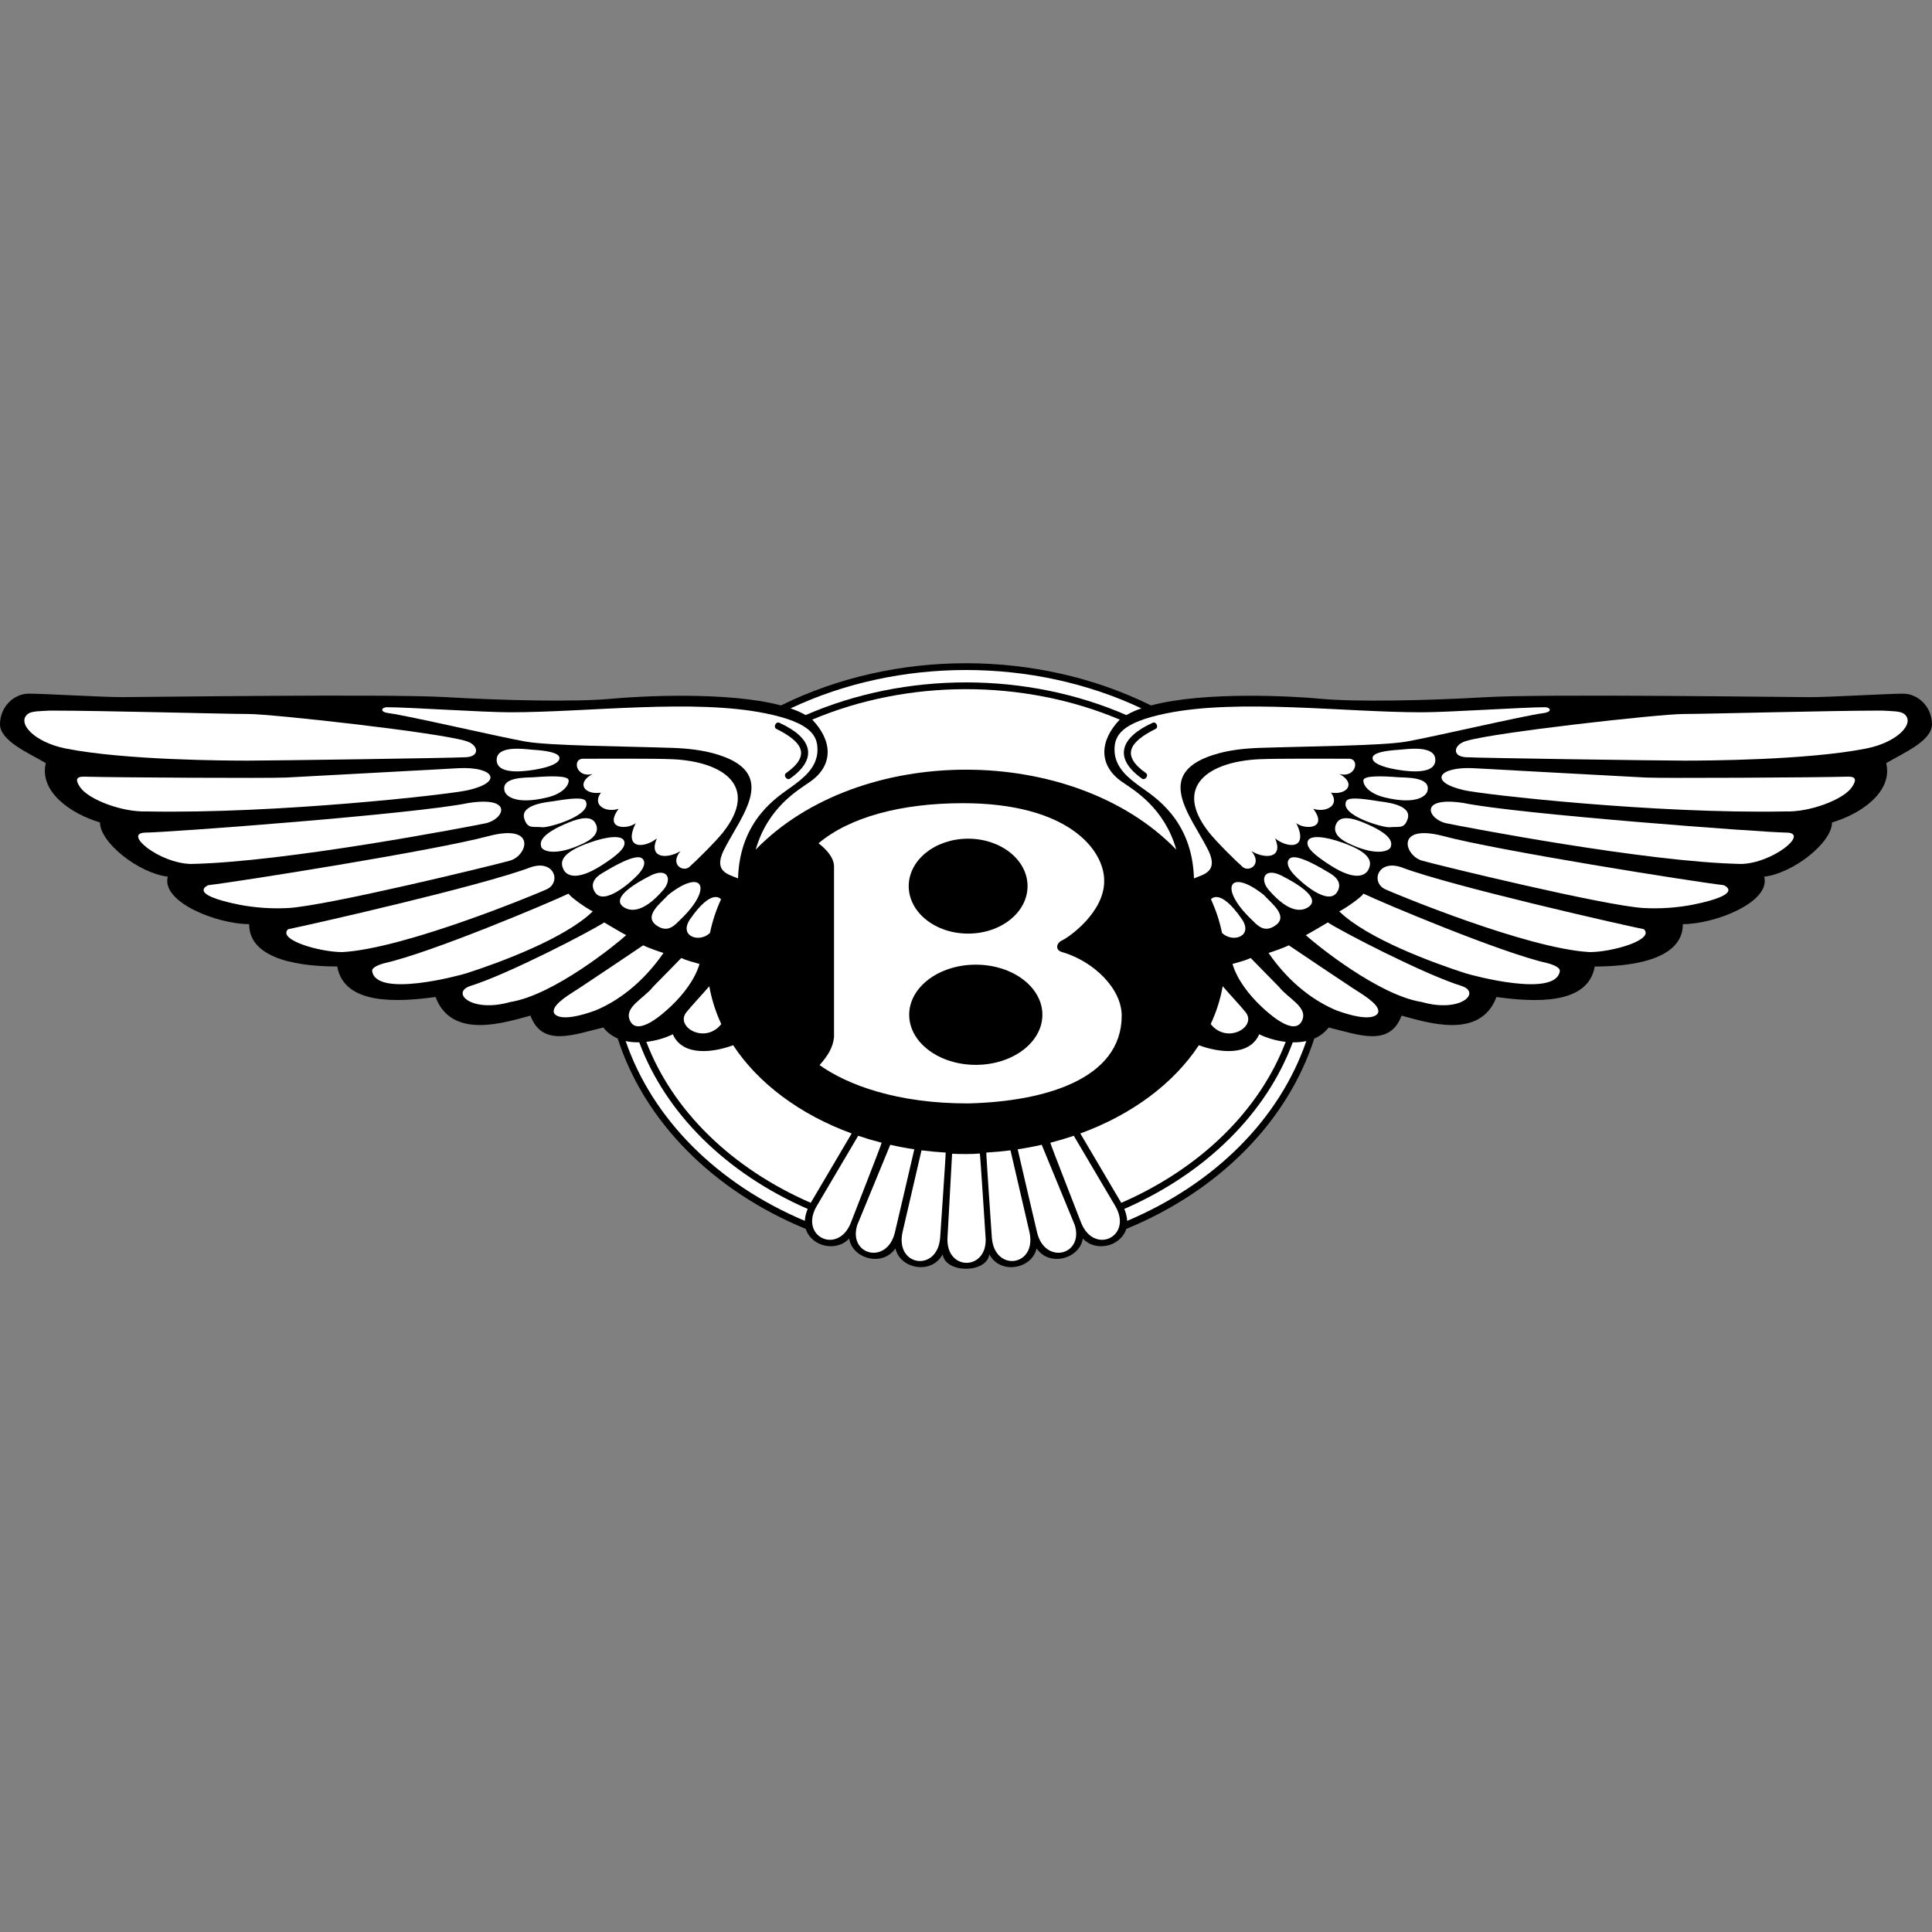
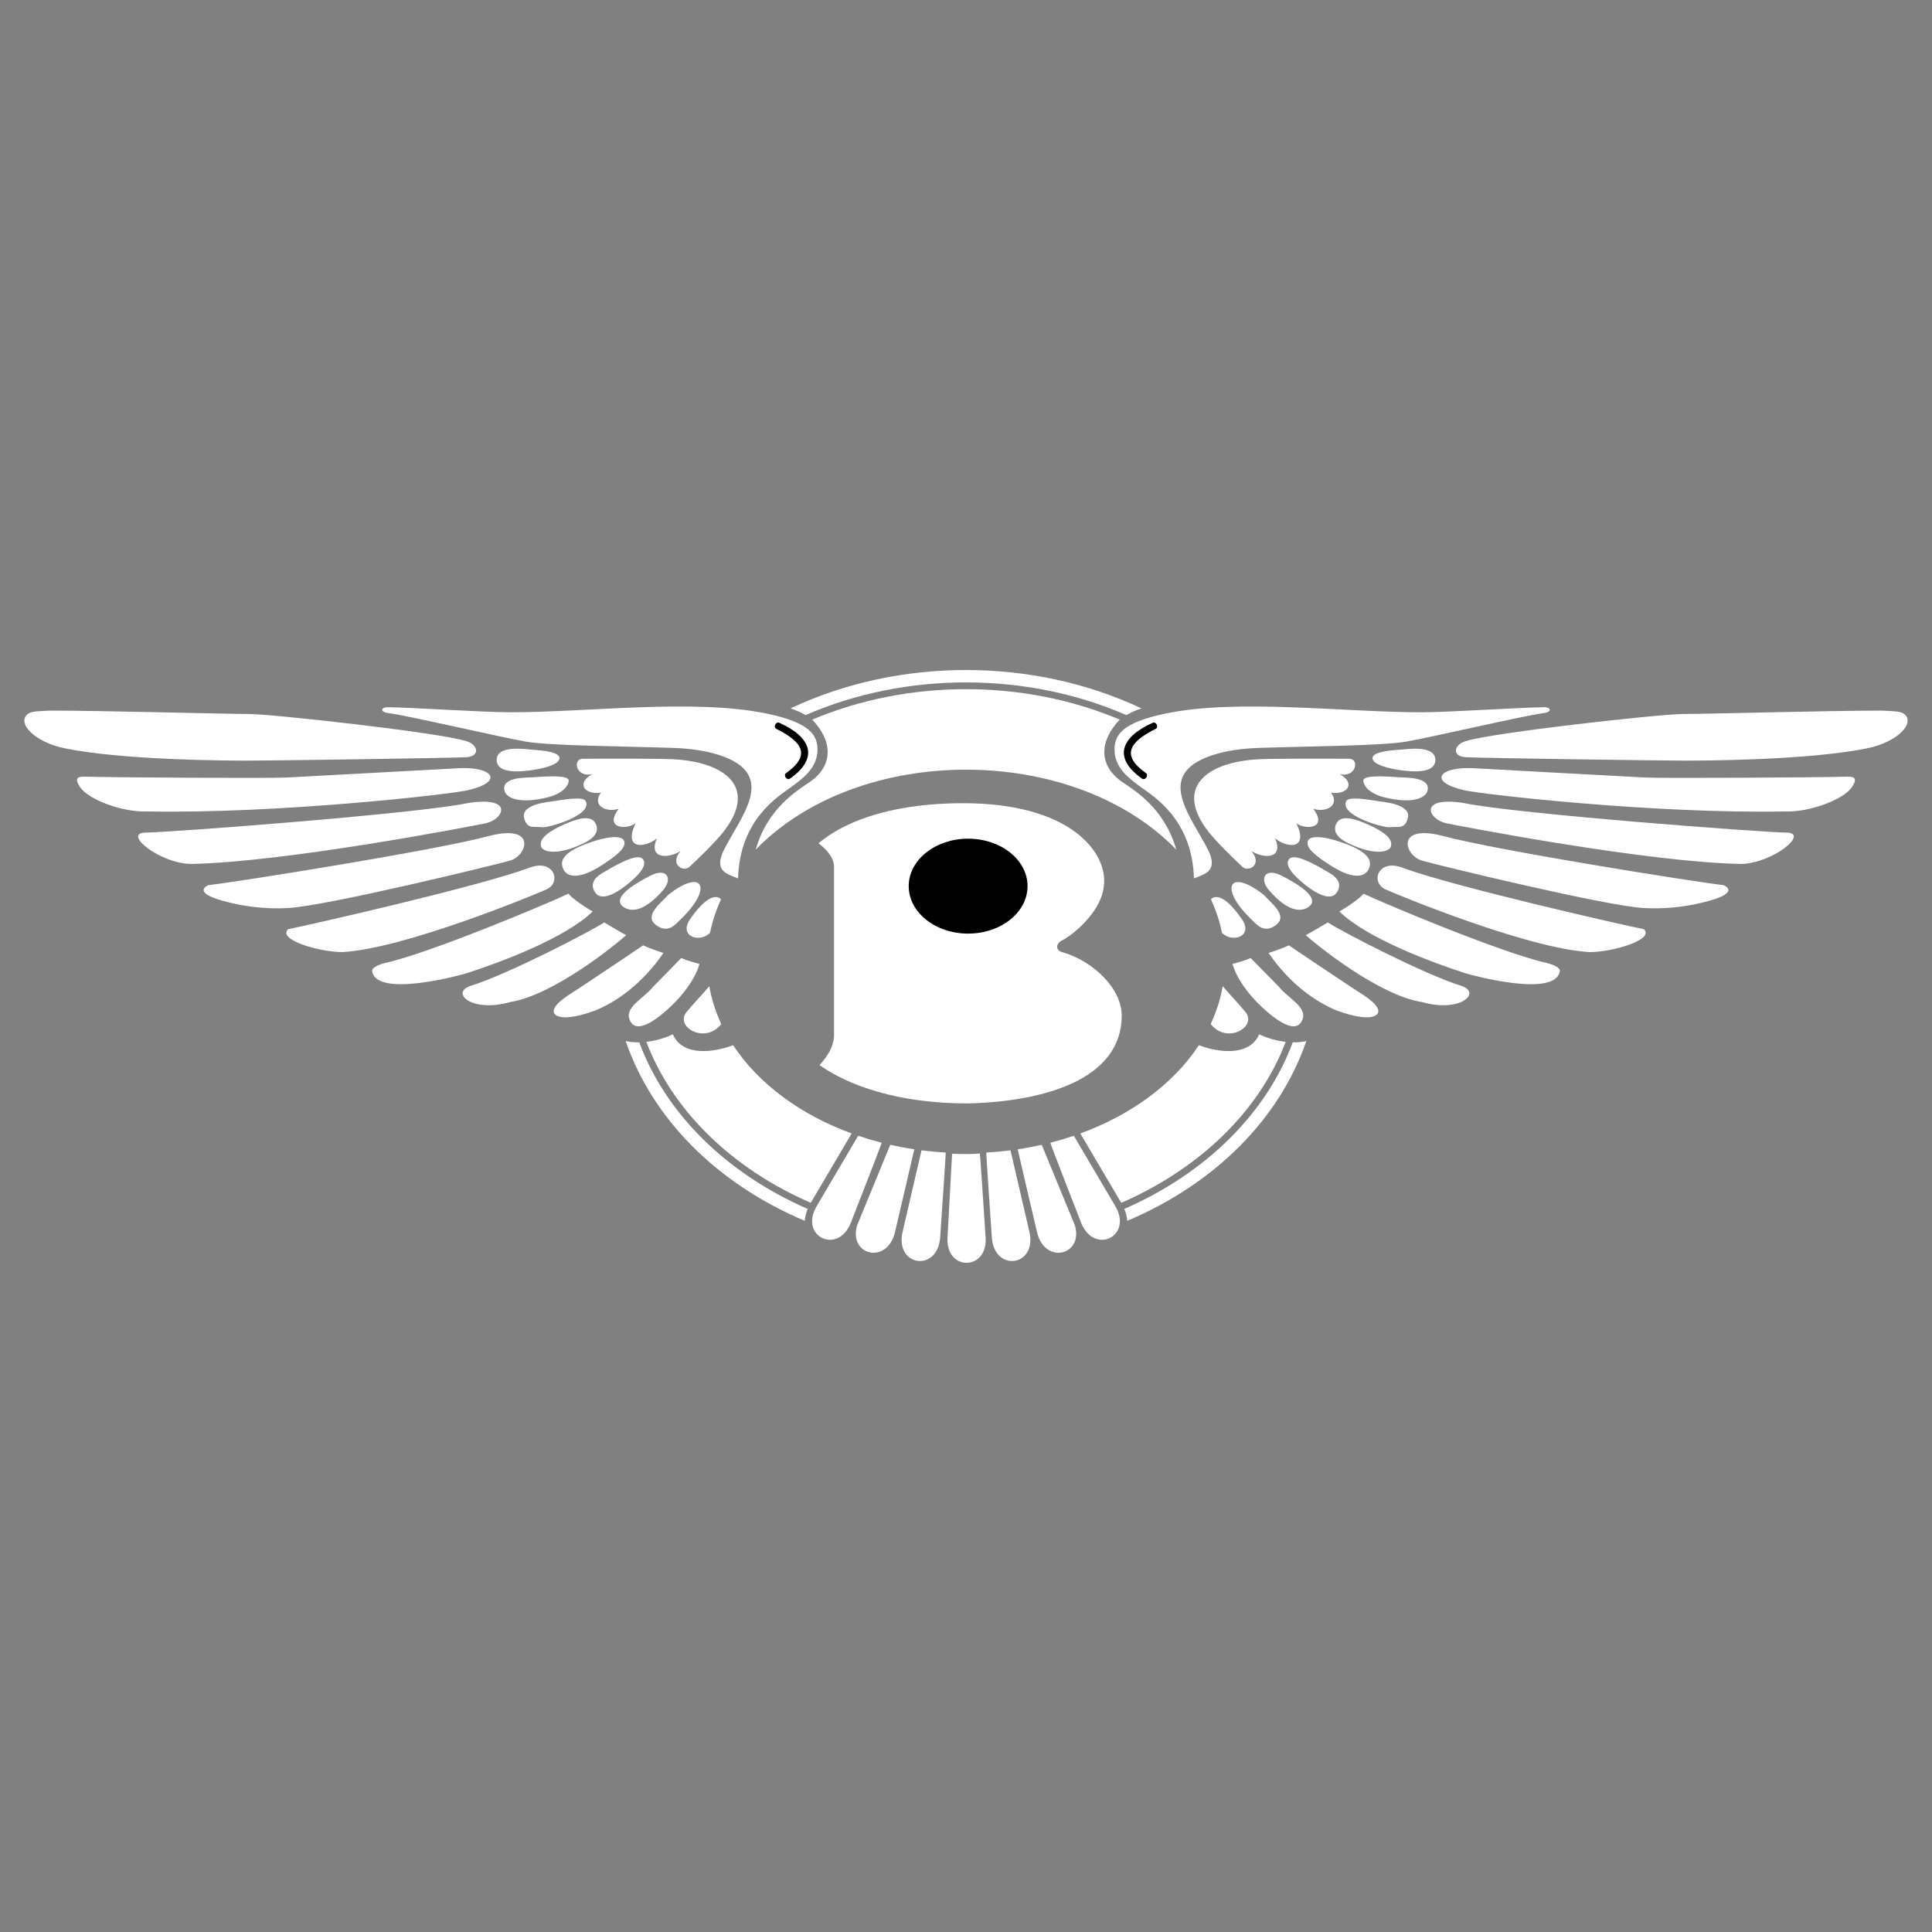
<svg xmlns="http://www.w3.org/2000/svg" width="100" height="100" viewBox="0 0 100 100" fill="none">
  <rect x="0" y="0" width="100" height="100" fill="#808080" stroke="none" />
  <g clip-path="url(#clip0_117_488)">
-     <path d="M51.207 64.924C51.773 65.99 53.418 65.688 53.653 64.616C54.329 65.602 55.896 65.142 56.046 64.104C56.701 64.819 58.001 64.533 58.296 63.608C58.3 63.594 58.291 63.621 58.296 63.608C63.118 61.624 66.648 58.037 68.028 53.754C68.321 53.631 68.577 53.435 68.772 53.184C70.263 53.534 71.93 54.236 72.544 52.569C73.86 52.92 76.621 53.839 77.456 51.605C79.386 51.869 82.192 52.044 82.544 50.026C84.21 50.026 87.105 49.763 87.105 47.833C88.772 47.833 91.666 46.692 91.315 45.377C92.806 45.202 94.825 43.623 94.825 42.57C96.315 42.132 97.983 40.991 97.631 39.5C98.508 38.974 99.999 38.36 99.999 37.483C99.999 36.606 99.298 35.904 98.508 35.904C97.718 35.904 94.736 36.085 93.683 36.085C92.632 36.085 79.912 35.909 76.93 36.085C73.947 36.26 70.175 36.342 68.333 36.167C66.976 36.036 62.352 35.772 59.577 36.514C53.697 33.601 46.303 33.6 40.423 36.514C37.648 35.772 33.024 36.037 31.666 36.166C29.823 36.342 26.052 36.258 23.069 36.083C20.087 35.907 7.367 36.083 6.315 36.083C5.262 36.083 2.28 35.903 1.49 35.903C0.7 35.903 0 36.605 0 37.482C0 38.359 1.492 38.973 2.369 39.499C2.017 40.99 3.685 42.13 5.175 42.569C5.175 43.621 7.193 45.2 8.684 45.375C8.333 46.692 11.228 47.832 12.895 47.832C12.895 49.761 15.79 50.025 17.456 50.025C17.807 52.042 20.614 51.867 22.544 51.604C23.379 53.838 26.14 52.92 27.456 52.568C28.07 54.235 29.737 53.533 31.228 53.182C31.432 53.447 31.688 53.63 31.972 53.752C33.352 58.036 36.883 61.624 41.704 63.607C41.708 63.62 41.7 63.593 41.704 63.607C41.999 64.532 43.299 64.818 43.954 64.104C44.104 65.141 45.671 65.601 46.347 64.615C46.581 65.687 48.227 65.989 48.792 64.923C48.927 65.92 51.072 65.92 51.207 64.924Z" fill="black" />
    <path d="M34.825 53.534C35.34 54.714 36.971 54.468 37.947 54.1C39.249 56.081 41.415 57.694 44.082 58.668L41.964 62.258C37.846 60.465 34.798 57.462 33.454 53.926C33.93 53.873 34.393 53.741 34.825 53.534Z" fill="white" />
    <path d="M41.657 63.191C37.111 61.271 33.769 57.912 32.385 53.886C32.614 53.936 32.851 53.955 33.088 53.951C34.443 57.613 37.573 60.726 41.807 62.574C41.722 62.769 41.671 62.978 41.657 63.191ZM44.036 63.298C44.035 63.3 44.035 63.303 44.034 63.305C43.36 64.963 41.361 64.003 42.266 62.438L44.42 58.787C44.815 58.921 45.219 59.041 45.634 59.148C45.642 59.204 44.06 63.223 44.036 63.298ZM46.314 63.814C45.897 65.473 43.897 64.967 44.368 63.414L46.08 59.254C46.487 59.347 46.902 59.425 47.324 59.488C47.328 59.504 46.314 63.814 46.314 63.814ZM48.661 64.076C48.513 65.861 46.322 65.551 46.715 63.774C46.715 63.775 47.693 59.55 47.697 59.541C48.108 59.593 48.525 59.633 48.948 59.657C48.963 59.695 48.663 64.04 48.661 64.076ZM49.043 64.049C49.043 64.05 49.276 59.729 49.28 59.718C49.69 59.735 50.295 59.747 50.717 59.705C50.737 59.742 51.009 64.004 51.013 64.039C51.146 65.786 48.938 65.822 49.043 64.049ZM1.443 36.952C1.639 36.802 2.062 36.81 2.597 36.78C5.316 36.78 11.632 36.956 12.86 36.956C14.088 36.956 22.772 37.921 24.131 38.36C24.746 38.535 24.877 39.149 24.131 39.193C23.386 39.237 14.115 39.37 12.799 39.37C11.779 39.37 6.471 39.352 3.404 38.743C1.744 38.414 0.853 37.402 1.443 36.952ZM4.43 40.201C6.009 40.245 13.903 40.289 14.825 40.245C15.745 40.201 22.895 39.806 23.728 39.762C25.53 39.668 26.114 40.47 24.21 40.903C23.245 41.123 14.342 42.131 7.588 42C6.315 42.044 4.605 41.386 4.166 40.771C3.728 40.157 4.21 40.201 4.43 40.201ZM7.5 43.096C8.597 43.096 21.535 42.131 24.255 41.561C26.62 41.201 26.086 42.416 25.131 42.614C24.329 42.779 14.736 44.631 9.868 44.718C8.245 44.675 6.359 43.139 7.5 43.096ZM10.789 45.815C12.325 45.639 22.544 44.017 25.307 43.271C27.806 42.624 27.302 44.285 26.404 44.544C25.604 44.774 16.895 46.894 14.912 47C14.072 47.044 13.229 46.987 12.402 46.831C9.601 46.27 10.789 45.815 10.789 45.815ZM14.912 48.096C16.009 47.877 24.912 45.858 27.456 44.894C28.696 44.462 29.069 45.68 28.289 46.034C27.807 46.254 20.965 49.104 17.719 49.28C16.535 49.28 14.345 48.642 14.912 48.096ZM29.429 46.254C28.421 46.736 22.281 49.324 19.912 49.85C19.583 49.938 19.236 50.083 19.264 50.266C19.474 51.666 23.833 50.475 24.136 50.379C25.812 49.841 29.23 48.587 30.68 47.174C30.329 46.999 29.517 46.429 29.429 46.254ZM31.272 47.745C30.614 48.183 26.315 50.421 24.342 51.035C23.311 51.378 24.396 52.439 26.41 51.864C28.636 51.519 31.886 48.886 32.412 48.403C32.149 48.272 31.579 47.921 31.272 47.745ZM33.29 48.93C32.495 49.473 30.965 50.49 29.994 51.138C29.593 51.405 28.637 51.934 28.657 52.357C28.667 52.559 29.051 52.942 30.807 52.305C31.898 51.858 33.22 50.949 34.342 49.325C34.123 49.258 33.552 49.061 33.29 48.93ZM35.263 49.587C34.852 49.999 34.32 50.561 33.8 51.079C33.321 51.696 32.254 52.141 32.621 52.855C33.019 53.628 34.271 52.516 34.722 52.09C35.36 51.487 35.975 50.691 36.206 49.894C35.899 49.806 35.548 49.719 35.263 49.587Z" fill="white" />
    <path d="M20 36.605C21.141 36.605 25 36.868 26.404 36.868C30.437 36.868 35.895 36.157 39.646 36.927C41.978 37.406 42.313 38.082 42.313 38.807C42.313 39.752 41.523 40.319 40.964 40.729C40.307 41.211 38.289 42.395 38.201 45.466C37.675 45.247 36.929 45.115 37.456 44.018C38.375 42.18 40.441 39.942 36.907 38.988C36.35 38.838 35.663 38.74 34.825 38.711C32.237 38.624 28.485 38.605 27.213 38.385C25.941 38.166 21.14 37.045 20.132 36.914C19.693 36.868 19.693 36.648 20 36.605Z" fill="white" />
    <path d="M30.14 39.272C31.06 39.272 33.88 39.253 34.826 39.298C37.442 39.422 39.31 40.697 37.42 43.088C37.05 43.556 36.061 44.536 35.666 44.886C35.316 45.15 34.657 44.711 35.227 44.053C34.482 44.492 33.561 44.404 33.999 43.396C33.341 43.922 32.245 43.966 32.903 42.606C32.464 42.957 31.236 42.914 32.025 41.861C31.368 42.08 30.622 41.685 31.104 41.027C30.271 41.16 29.789 40.545 30.666 40.063C29.833 40.28 29.614 39.315 30.14 39.272ZM27.566 38.806C27.211 38.783 25.671 38.533 25.708 39.363C25.745 40.194 27.456 39.88 27.808 39.815C28.455 39.695 28.973 39.497 28.957 39.228C28.943 38.953 28.268 38.85 27.566 38.806ZM27.629 40.23C27.255 40.258 25.909 40.192 26.119 40.952C26.185 41.191 26.68 41.675 28.334 41.273C29.059 41.096 29.435 40.708 29.435 40.399C29.435 40.129 28.46 40.166 27.629 40.23ZM28.691 41.464C28.425 41.508 26.883 41.613 27.141 42.391C27.322 42.933 27.599 42.762 28.07 42.818C28.38 42.855 30.678 42.207 30.319 41.47C30.212 41.251 29.536 41.325 28.691 41.464ZM29.454 42.566C27.924 43.187 27.944 43.608 28.014 43.835C28.083 44.062 28.785 44.343 30.236 43.634C30.971 43.275 30.981 42.866 30.8 42.577C30.574 42.215 30.004 42.343 29.454 42.566ZM30.525 43.611C28.933 44.166 29.024 44.672 29.15 44.97C29.288 45.298 29.791 45.648 31.121 44.802C31.923 44.291 32.446 43.862 32.303 43.522C32.173 43.214 31.414 43.294 30.525 43.611ZM31.148 45.206C30.731 45.459 30.541 45.802 30.804 46.193C31.275 46.893 32.664 45.658 33.013 45.28C33.272 45 33.438 44.705 33.291 44.489C33.14 44.267 32.669 44.284 31.148 45.206ZM33.663 45.325C31.809 46.27 31.987 46.729 32.245 46.924C32.53 47.141 33.203 47.368 34.327 46.068C34.82 45.499 34.549 44.876 33.663 45.325ZM34.589 46.317C34.198 46.754 33.28 47.414 33.991 47.906C34.589 48.32 34.94 47.865 35.234 47.583C36.938 45.944 36.374 44.907 34.589 46.317Z" fill="white" />
    <path d="M40.185 37.727C41.487 38.378 42.026 39.069 40.689 40.014C40.525 40.13 40.727 40.416 40.891 40.301C42.362 39.262 42.046 38.184 40.342 37.413C40.163 37.323 40.006 37.637 40.185 37.727Z" fill="black" />
    <path d="M58.059 52.572C58.059 51.173 56.618 49.774 55.017 49.292C54.59 49.195 54.657 48.815 54.99 48.665C55.311 48.52 57.178 47.218 57.152 45.577C57.152 43.986 55.284 41.573 49.84 41.573C46.638 41.573 43.969 42.297 42.368 43.648C42.741 43.938 43.169 44.372 43.169 44.854V53.683C43.115 54.214 42.849 54.648 42.421 55.13C43.858 56.151 46.432 57.124 50.127 57.112C54.077 57.016 58.059 55.853 58.059 52.572Z" fill="white" />
    <path d="M50.11 48.323C51.809 48.323 53.186 47.223 53.186 45.866C53.186 44.51 51.809 43.41 50.11 43.41C48.412 43.41 47.035 44.51 47.035 45.866C47.035 47.223 48.412 48.323 50.11 48.323Z" fill="black" />
-     <path d="M50.507 55.117C52.411 55.117 53.954 53.956 53.954 52.524C53.954 51.092 52.411 49.931 50.507 49.931C48.602 49.931 47.059 51.092 47.059 52.524C47.059 53.956 48.602 55.117 50.507 55.117Z" fill="black" />
    <path d="M36.749 48.288C36.87 47.69 37.063 47.108 37.32 46.55C37.305 46.527 36.849 45.944 35.725 47.568C35.105 48.464 36.201 48.825 36.749 48.288ZM36.713 51.046C36.251 51.583 35.815 52.035 35.526 52.395C34.924 53.147 36.49 54.075 37.334 53.005C37.042 52.382 36.833 51.724 36.713 51.046ZM58.3 37.012C58.548 36.871 58.809 36.755 59.08 36.665C53.464 34.018 46.535 34.018 40.92 36.665C41.212 36.766 41.474 36.881 41.699 37.012C46.9 34.747 53.145 34.767 58.3 37.012Z" fill="white" />
    <path d="M60.885 43.976C60.255 41.783 58.681 40.891 58.07 40.464C56.843 39.606 56.91 38.339 57.958 37.247C52.947 35.134 46.994 35.158 42.041 37.247C43.09 38.339 43.157 39.606 41.93 40.464C41.319 40.891 39.745 41.783 39.115 43.976C44.468 38.459 55.532 38.459 60.885 43.976ZM65.175 53.535C64.659 54.714 63.029 54.468 62.053 54.1C60.751 56.081 58.585 57.694 55.917 58.668L58.036 62.259C62.154 60.465 65.202 57.462 66.547 53.926C66.071 53.873 65.607 53.741 65.175 53.535Z" fill="white" />
    <path d="M58.343 63.191C62.889 61.271 66.231 57.912 67.615 53.886C67.384 53.935 67.148 53.956 66.912 53.951C65.557 57.613 62.426 60.726 58.193 62.574C58.278 62.769 58.329 62.978 58.343 63.191ZM55.963 63.298L55.966 63.305C56.64 64.963 58.639 64.003 57.734 62.438L55.58 58.787C55.185 58.921 54.781 59.041 54.366 59.148C54.358 59.204 55.94 63.223 55.963 63.298ZM53.685 63.814C54.103 65.473 56.102 64.967 55.632 63.414C55.632 63.414 54.009 59.47 53.919 59.254C53.513 59.347 53.098 59.425 52.676 59.488C52.672 59.504 53.685 63.814 53.685 63.814ZM51.339 64.076C51.487 65.861 53.678 65.551 53.285 63.774C53.285 63.775 52.307 59.55 52.303 59.541C51.891 59.593 51.474 59.633 51.051 59.657C51.037 59.695 51.337 64.04 51.339 64.076ZM98.557 36.952C98.361 36.802 97.938 36.81 97.403 36.78C94.684 36.78 88.368 36.956 87.14 36.956C85.912 36.956 77.228 37.921 75.868 38.36C75.254 38.535 75.123 39.149 75.868 39.193C76.614 39.237 85.884 39.37 87.2 39.37C88.221 39.37 93.529 39.352 96.596 38.743C98.257 38.414 99.147 37.402 98.557 36.952ZM95.57 40.201C93.991 40.245 86.097 40.289 85.175 40.245C84.255 40.201 77.105 39.806 76.272 39.762C74.469 39.668 73.885 40.47 75.79 40.903C76.754 41.123 85.658 42.131 92.412 42C93.683 42.044 95.394 41.386 95.833 40.771C96.272 40.157 95.79 40.201 95.57 40.201ZM92.5 43.096C91.403 43.096 78.465 42.131 75.745 41.561C73.38 41.201 73.914 42.416 74.869 42.614C75.671 42.779 85.263 44.631 90.132 44.718C91.754 44.675 93.64 43.139 92.5 43.096ZM89.211 45.815C87.676 45.639 77.456 44.017 74.694 43.271C72.195 42.624 72.698 44.285 73.597 44.544C74.396 44.774 83.105 46.894 85.088 47C85.928 47.044 86.771 46.987 87.598 46.831C90.399 46.27 89.211 45.815 89.211 45.815ZM85.088 48.096C83.991 47.877 75.088 45.858 72.544 44.894C71.305 44.462 70.931 45.68 71.711 46.034C72.193 46.254 79.035 49.104 82.281 49.28C83.465 49.28 85.655 48.642 85.088 48.096ZM70.57 46.254C71.578 46.736 77.719 49.324 80.088 49.85C80.416 49.938 80.763 50.083 80.736 50.266C80.525 51.666 76.166 50.475 75.864 50.379C74.188 49.841 70.769 48.587 69.32 47.174C69.671 46.999 70.483 46.429 70.57 46.254ZM68.728 47.745C69.385 48.183 73.684 50.421 75.657 51.035C76.688 51.378 75.603 52.439 73.589 51.864C71.363 51.519 68.114 48.886 67.587 48.403C67.851 48.272 68.421 47.921 68.728 47.745ZM66.711 48.93C67.505 49.473 69.036 50.49 70.007 51.138C70.408 51.405 71.364 51.934 71.344 52.357C71.334 52.559 70.949 52.942 69.194 52.305C68.102 51.858 66.781 50.949 65.659 49.325C65.877 49.258 66.447 49.061 66.711 48.93ZM64.736 49.587C65.148 49.999 65.68 50.561 66.2 51.079C66.68 51.696 67.747 52.141 67.379 52.855C66.981 53.628 65.729 52.516 65.279 52.09C64.641 51.487 64.025 50.691 63.794 49.894C64.101 49.806 64.452 49.719 64.736 49.587Z" fill="white" />
    <path d="M80 36.605C78.859 36.605 75 36.868 73.596 36.868C69.562 36.868 64.104 36.157 60.354 36.927C58.022 37.406 57.687 38.082 57.687 38.807C57.687 39.752 58.476 40.319 59.035 40.729C59.693 41.211 61.711 42.395 61.799 45.466C62.325 45.247 63.07 45.115 62.545 44.018C61.625 42.18 59.56 39.942 63.093 38.988C63.65 38.838 64.337 38.74 65.177 38.711C67.764 38.624 71.516 38.605 72.788 38.385C74.06 38.166 78.861 37.045 79.869 36.914C80.307 36.868 80.307 36.648 80 36.605Z" fill="white" />
    <path d="M69.86 39.272C68.939 39.272 66.119 39.253 65.173 39.298C62.557 39.422 60.69 40.697 62.579 43.088C62.949 43.556 63.938 44.536 64.333 44.886C64.684 45.15 65.342 44.711 64.771 44.053C65.518 44.492 66.439 44.404 66 43.396C66.658 43.922 67.754 43.966 67.097 42.606C67.535 42.957 68.763 42.914 67.973 41.861C68.632 42.08 69.377 41.685 68.894 41.027C69.728 41.16 70.211 40.545 69.332 40.063C70.167 40.28 70.386 39.315 69.86 39.272ZM72.434 38.806C72.789 38.783 74.329 38.533 74.292 39.363C74.255 40.194 72.544 39.88 72.192 39.815C71.545 39.695 71.028 39.497 71.043 39.228C71.057 38.953 71.732 38.85 72.434 38.806ZM72.372 40.23C72.745 40.258 74.092 40.192 73.881 40.952C73.815 41.191 73.321 41.675 71.666 41.273C70.941 41.096 70.566 40.708 70.566 40.399C70.566 40.129 71.54 40.166 72.372 40.23ZM71.308 41.464C71.574 41.508 73.117 41.613 72.859 42.391C72.678 42.933 72.4 42.762 71.93 42.818C71.62 42.855 69.321 42.207 69.68 41.47C69.788 41.251 70.464 41.325 71.308 41.464ZM70.546 42.566C72.075 43.187 72.055 43.608 71.986 43.835C71.916 44.062 71.215 44.343 69.764 43.634C69.029 43.275 69.019 42.866 69.2 42.577C69.426 42.215 69.996 42.343 70.546 42.566ZM69.474 43.611C71.067 44.166 70.976 44.672 70.85 44.97C70.711 45.298 70.208 45.648 68.878 44.802C68.075 44.291 67.553 43.862 67.697 43.522C67.827 43.214 68.585 43.294 69.474 43.611ZM68.851 45.206C69.269 45.459 69.459 45.802 69.195 46.193C68.725 46.893 67.335 45.658 66.986 45.28C66.728 45 66.562 44.705 66.708 44.489C66.86 44.267 67.332 44.284 68.851 45.206ZM66.337 45.325C68.191 46.27 68.013 46.729 67.755 46.924C67.47 47.141 66.797 47.368 65.673 46.068C65.18 45.499 65.451 44.876 66.337 45.325ZM65.41 46.317C65.802 46.754 66.719 47.414 66.009 47.906C65.41 48.32 65.059 47.865 64.766 47.583C63.062 45.944 63.626 44.907 65.41 46.317Z" fill="white" />
    <path d="M59.815 37.727C58.513 38.378 57.974 39.069 59.312 40.014C59.475 40.13 59.273 40.416 59.109 40.301C57.638 39.262 57.955 38.184 59.658 37.413C59.837 37.323 59.994 37.637 59.815 37.727Z" fill="black" />
    <path d="M63.251 48.288C63.13 47.69 62.938 47.108 62.679 46.55C62.694 46.527 63.15 45.944 64.274 47.568C64.895 48.464 63.799 48.825 63.251 48.288ZM63.286 51.046C63.749 51.583 64.186 52.034 64.474 52.395C65.076 53.147 63.51 54.075 62.666 53.005C62.958 52.378 63.169 51.722 63.286 51.046Z" fill="white" />
  </g>
  <defs>
    <clipPath id="clip0_117_488">
      <rect width="100" height="31.36" fill="white" transform="translate(0 34.32)" />
    </clipPath>
  </defs>
</svg>